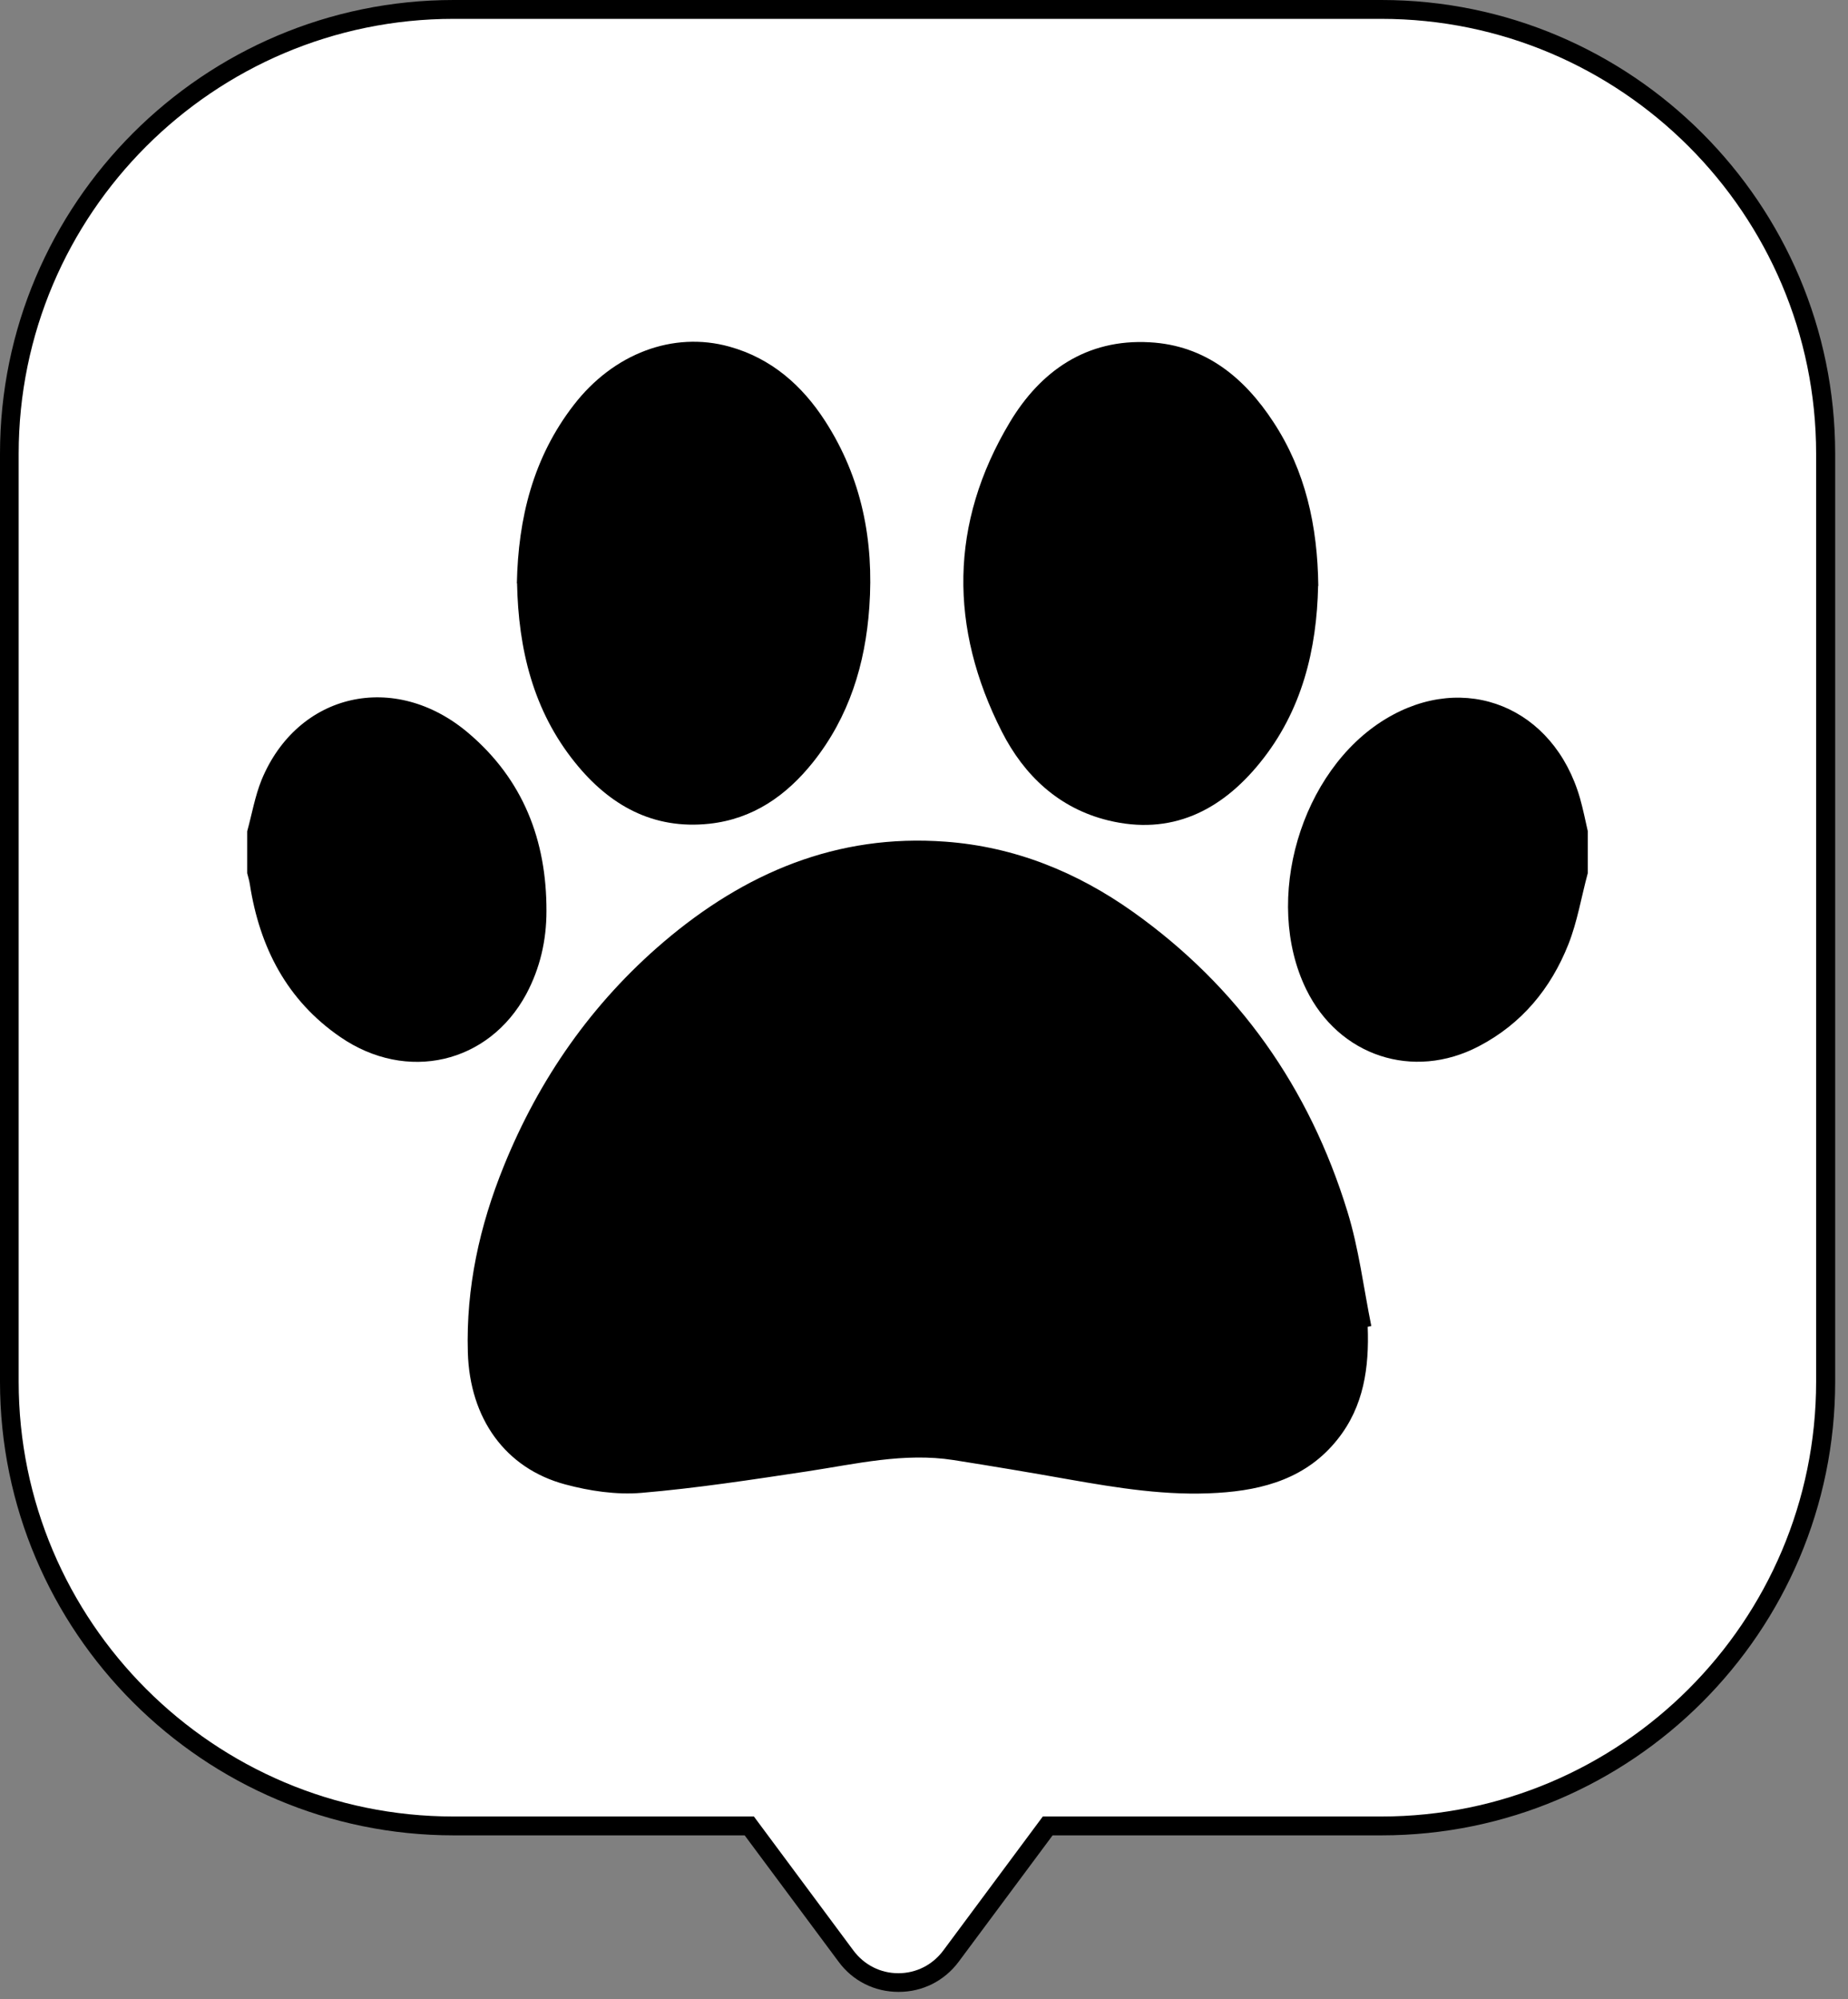
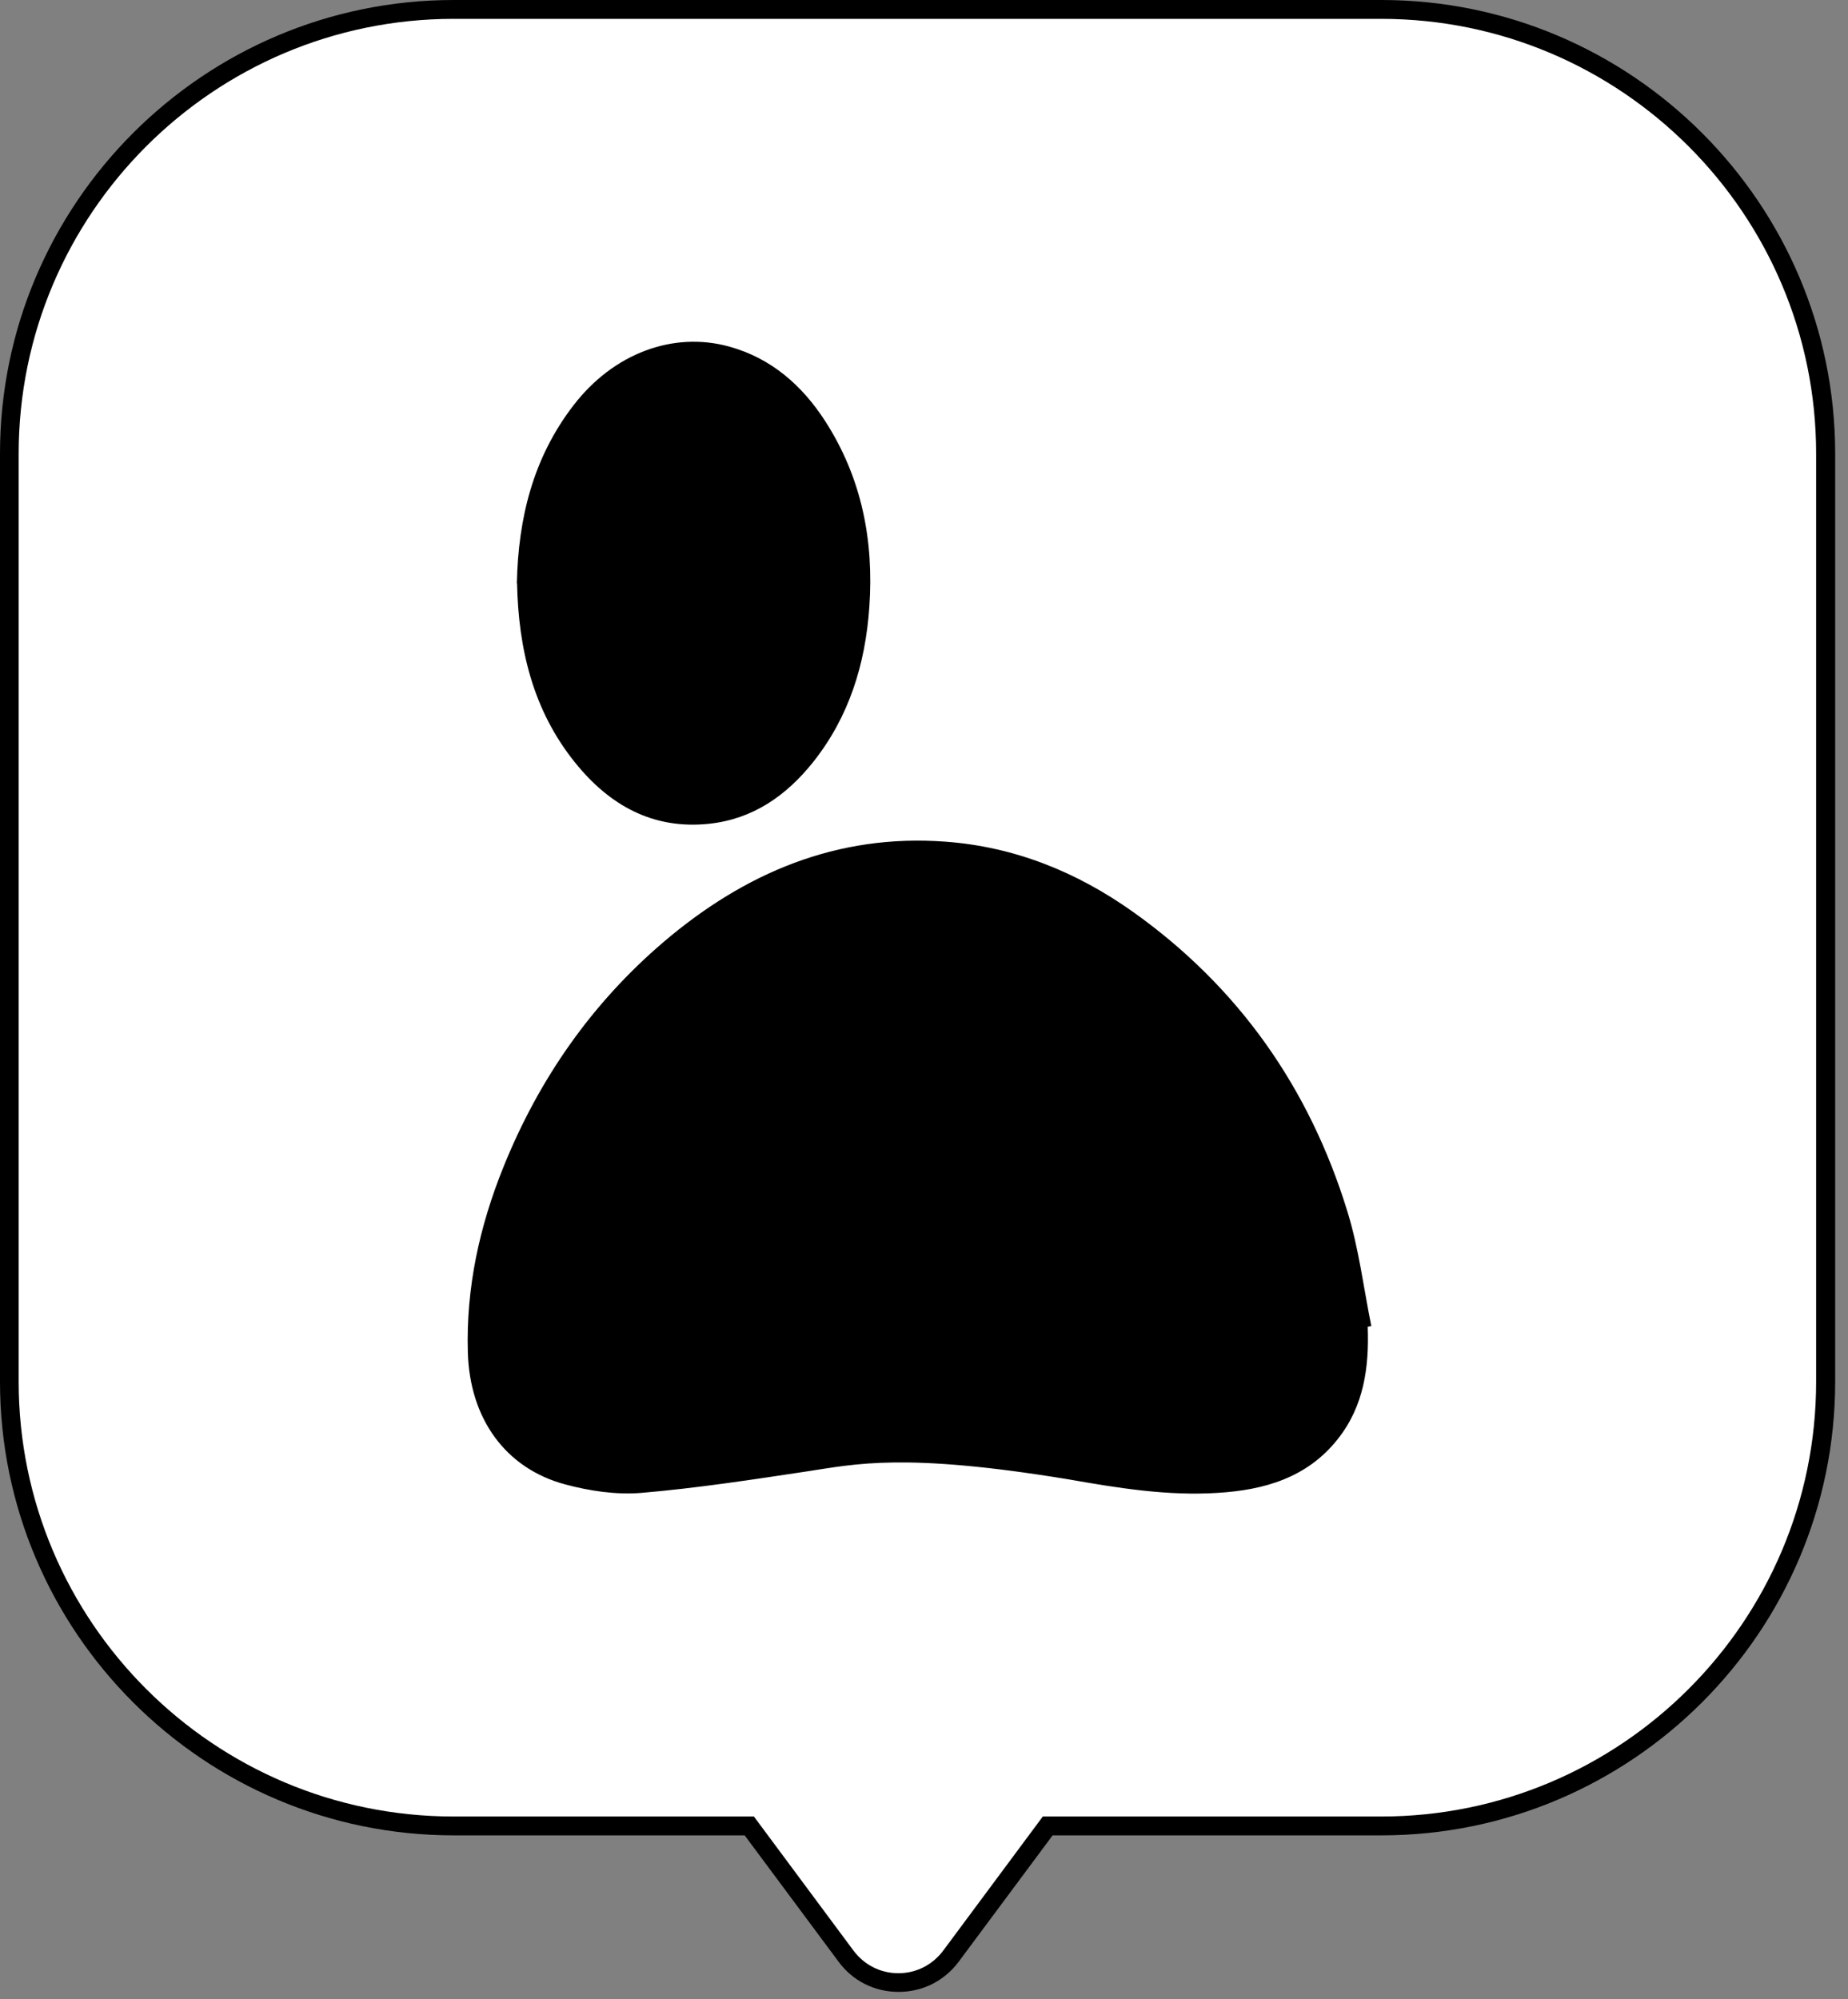
<svg xmlns="http://www.w3.org/2000/svg" width="98" height="106" viewBox="0 0 98 106" fill="none">
  <rect x="0" y="0" width="98" height="106" fill="#808080" stroke="none" />
  <path d="M73.26 0.5H24.06C11.05 0.5 0.5 11.05 0.5 24.06V73.26C0.5 86.27 11.05 96.82 24.06 96.82H39.74L44.87 103.72C46.26 105.58 49.05 105.58 50.43 103.72L55.56 96.82H73.25C86.26 96.82 96.81 86.27 96.81 73.26V24.06C96.81 11.05 86.26 0.5 73.25 0.5H73.26Z" fill="white" />
  <path d="M47.65 105.62C46.38 105.62 45.22 105.04 44.47 104.02L39.49 97.32H24.06C10.8 97.32 0 86.53 0 73.26V24.06C0 10.8 10.79 0 24.06 0H73.26C86.52 0 97.32 10.79 97.32 24.06V73.26C97.32 86.52 86.53 97.32 73.26 97.32H55.82L50.84 104.02C50.08 105.04 48.92 105.62 47.66 105.62H47.65ZM24.05 1C11.34 1 0.99 11.34 0.99 24.06V73.26C0.99 85.97 11.33 96.32 24.05 96.32H39.98L45.26 103.43C45.83 104.19 46.69 104.63 47.64 104.63C48.59 104.63 49.45 104.19 50.02 103.43L55.3 96.32H73.25C85.96 96.32 96.31 85.98 96.31 73.26V24.06C96.31 11.35 85.97 1 73.25 1H24.05Z" fill="black" />
-   <path d="M84.2 46.3C83.859 47.56 83.649 48.87 83.169 50.08C82.239 52.42 80.699 54.29 78.419 55.48C74.939 57.3 70.999 56 69.269 52.46C66.959 47.73 68.969 40.86 73.469 38.13C77.679 35.57 82.399 37.49 83.789 42.33C83.949 42.9 84.07 43.49 84.2 44.07V46.29V46.3Z" fill="black" />
-   <path d="M13.109 44.08C13.359 43.17 13.519 42.23 13.869 41.36C15.779 36.73 20.929 35.55 24.839 38.87C27.739 41.33 28.989 44.55 28.979 48.31C28.979 49.87 28.639 51.34 27.909 52.71C25.919 56.4 21.569 57.41 18.049 54.99C15.209 53.04 13.769 50.23 13.249 46.89C13.219 46.69 13.159 46.5 13.109 46.3V44.08Z" fill="black" />
-   <path d="M72.53 70.35C72.61 72.5 72.33 74.56 70.94 76.31C69.32 78.36 67.04 79.01 64.57 79.16C61.89 79.33 59.27 78.9 56.65 78.44C54.63 78.08 52.6 77.74 50.57 77.42C47.94 77.01 45.38 77.63 42.8 78.02C39.88 78.46 36.95 78.91 34.01 79.16C32.68 79.27 31.27 79.06 29.97 78.71C26.8 77.86 24.91 75.22 24.81 71.71C24.71 68.28 25.43 65.01 26.71 61.85C28.59 57.2 31.39 53.19 35.2 49.94C39.49 46.29 44.38 44.2 50.14 44.63C53.81 44.9 57.11 46.24 60.08 48.35C65.68 52.33 69.44 57.69 71.45 64.23C72.06 66.2 72.31 68.28 72.72 70.31L72.54 70.35H72.53Z" fill="black" />
+   <path d="M72.53 70.35C72.61 72.5 72.33 74.56 70.94 76.31C69.32 78.36 67.04 79.01 64.57 79.16C61.89 79.33 59.27 78.9 56.65 78.44C47.94 77.01 45.38 77.63 42.8 78.02C39.88 78.46 36.95 78.91 34.01 79.16C32.68 79.27 31.27 79.06 29.97 78.71C26.8 77.86 24.91 75.22 24.81 71.71C24.71 68.28 25.43 65.01 26.71 61.85C28.59 57.2 31.39 53.19 35.2 49.94C39.49 46.29 44.38 44.2 50.14 44.63C53.81 44.9 57.11 46.24 60.08 48.35C65.68 52.33 69.44 57.69 71.45 64.23C72.06 66.2 72.31 68.28 72.72 70.31L72.54 70.35H72.53Z" fill="black" />
  <path d="M27.41 30.93C27.48 27.48 28.27 24.26 30.43 21.47C32.53 18.75 35.69 17.55 38.68 18.38C40.91 19 42.54 20.44 43.76 22.33C45.7 25.34 46.35 28.67 46.1 32.2C45.89 35.21 45.03 38.01 43.12 40.41C41.7 42.19 39.93 43.43 37.61 43.68C34.62 44 32.31 42.69 30.5 40.44C28.27 37.68 27.49 34.41 27.42 30.93" fill="black" />
-   <path d="M69.9 31.07C69.83 34.41 69.06 37.68 66.82 40.44C64.75 43 62.1 44.32 58.76 43.5C56.15 42.86 54.31 41.12 53.13 38.8C50.33 33.29 50.35 27.75 53.54 22.41C55.17 19.68 57.61 17.96 60.97 18.15C63.91 18.31 65.98 20.01 67.53 22.38C69.23 24.97 69.87 27.88 69.91 31.07" fill="black" />
</svg>